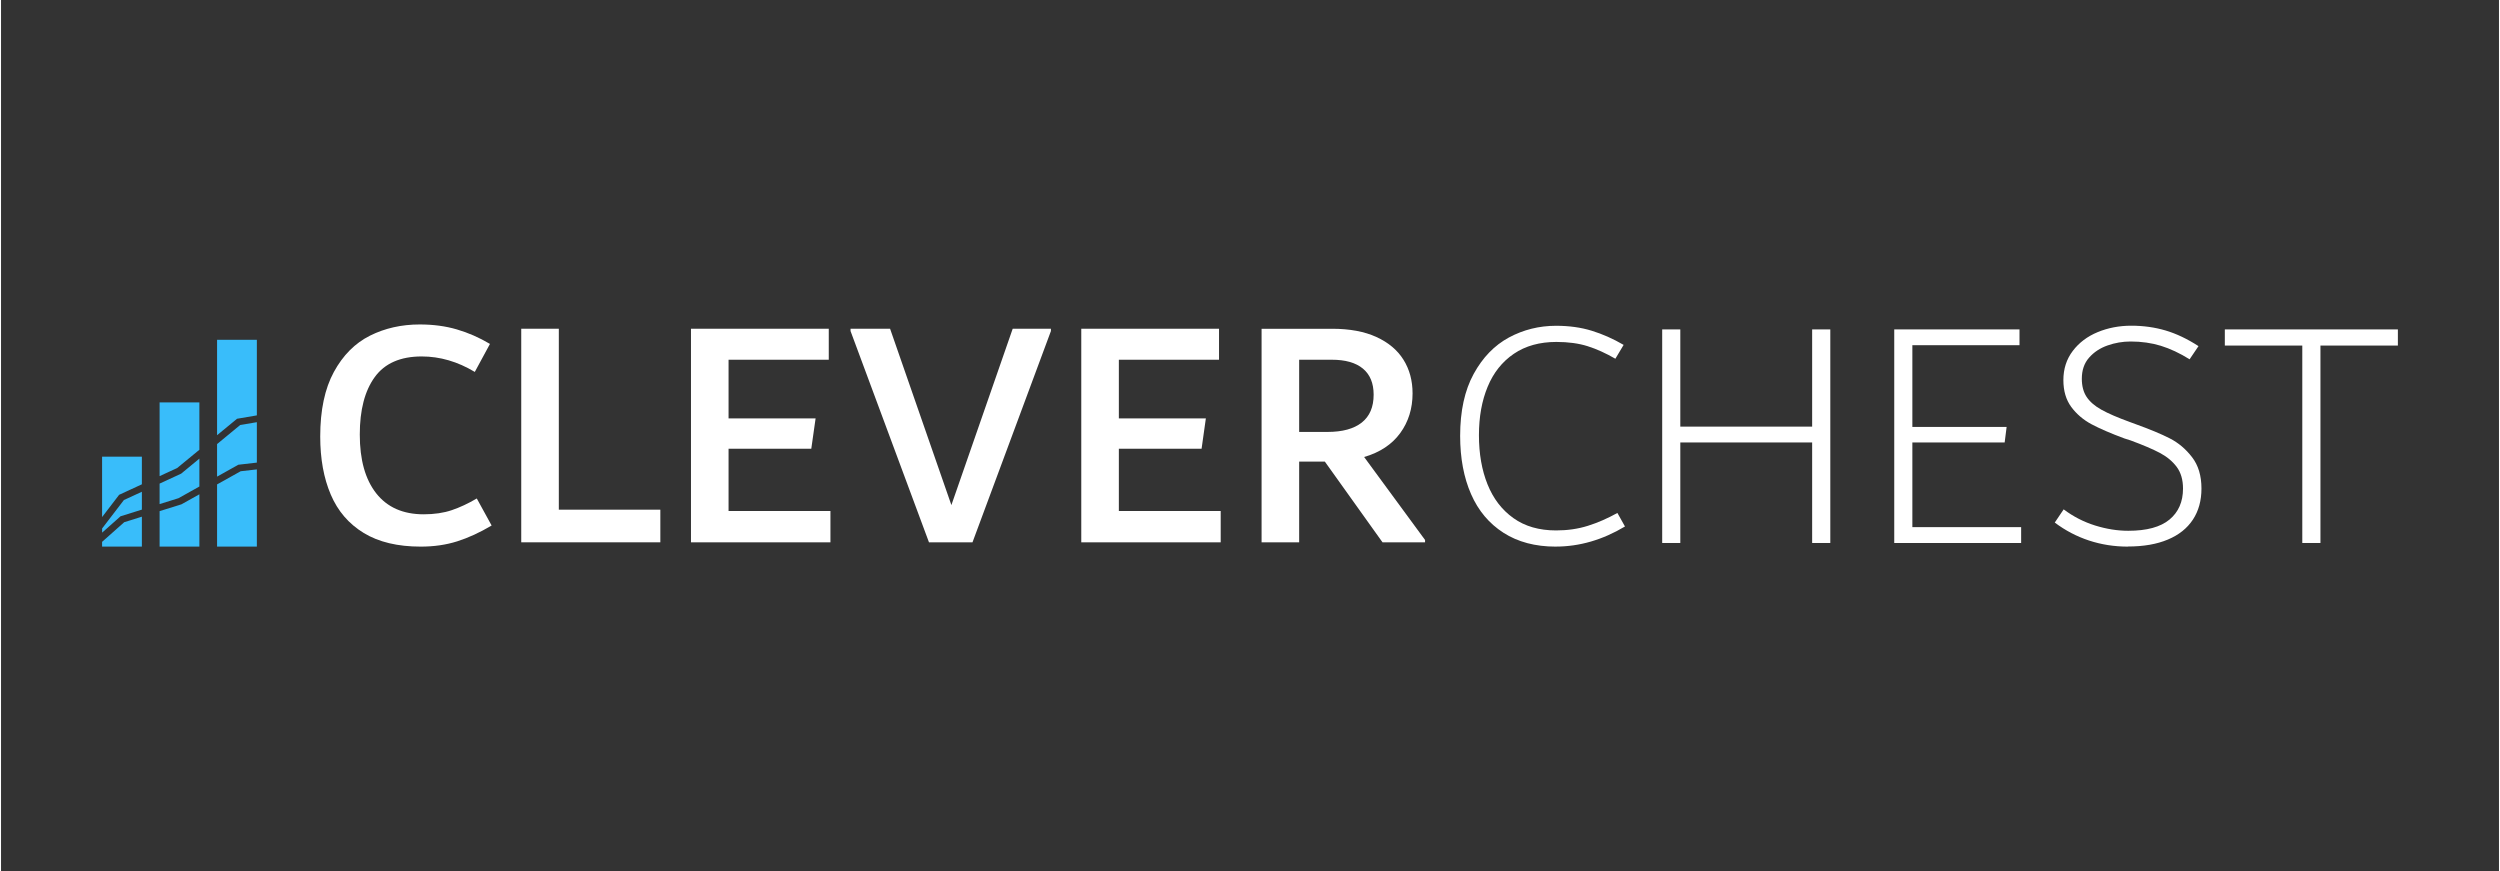
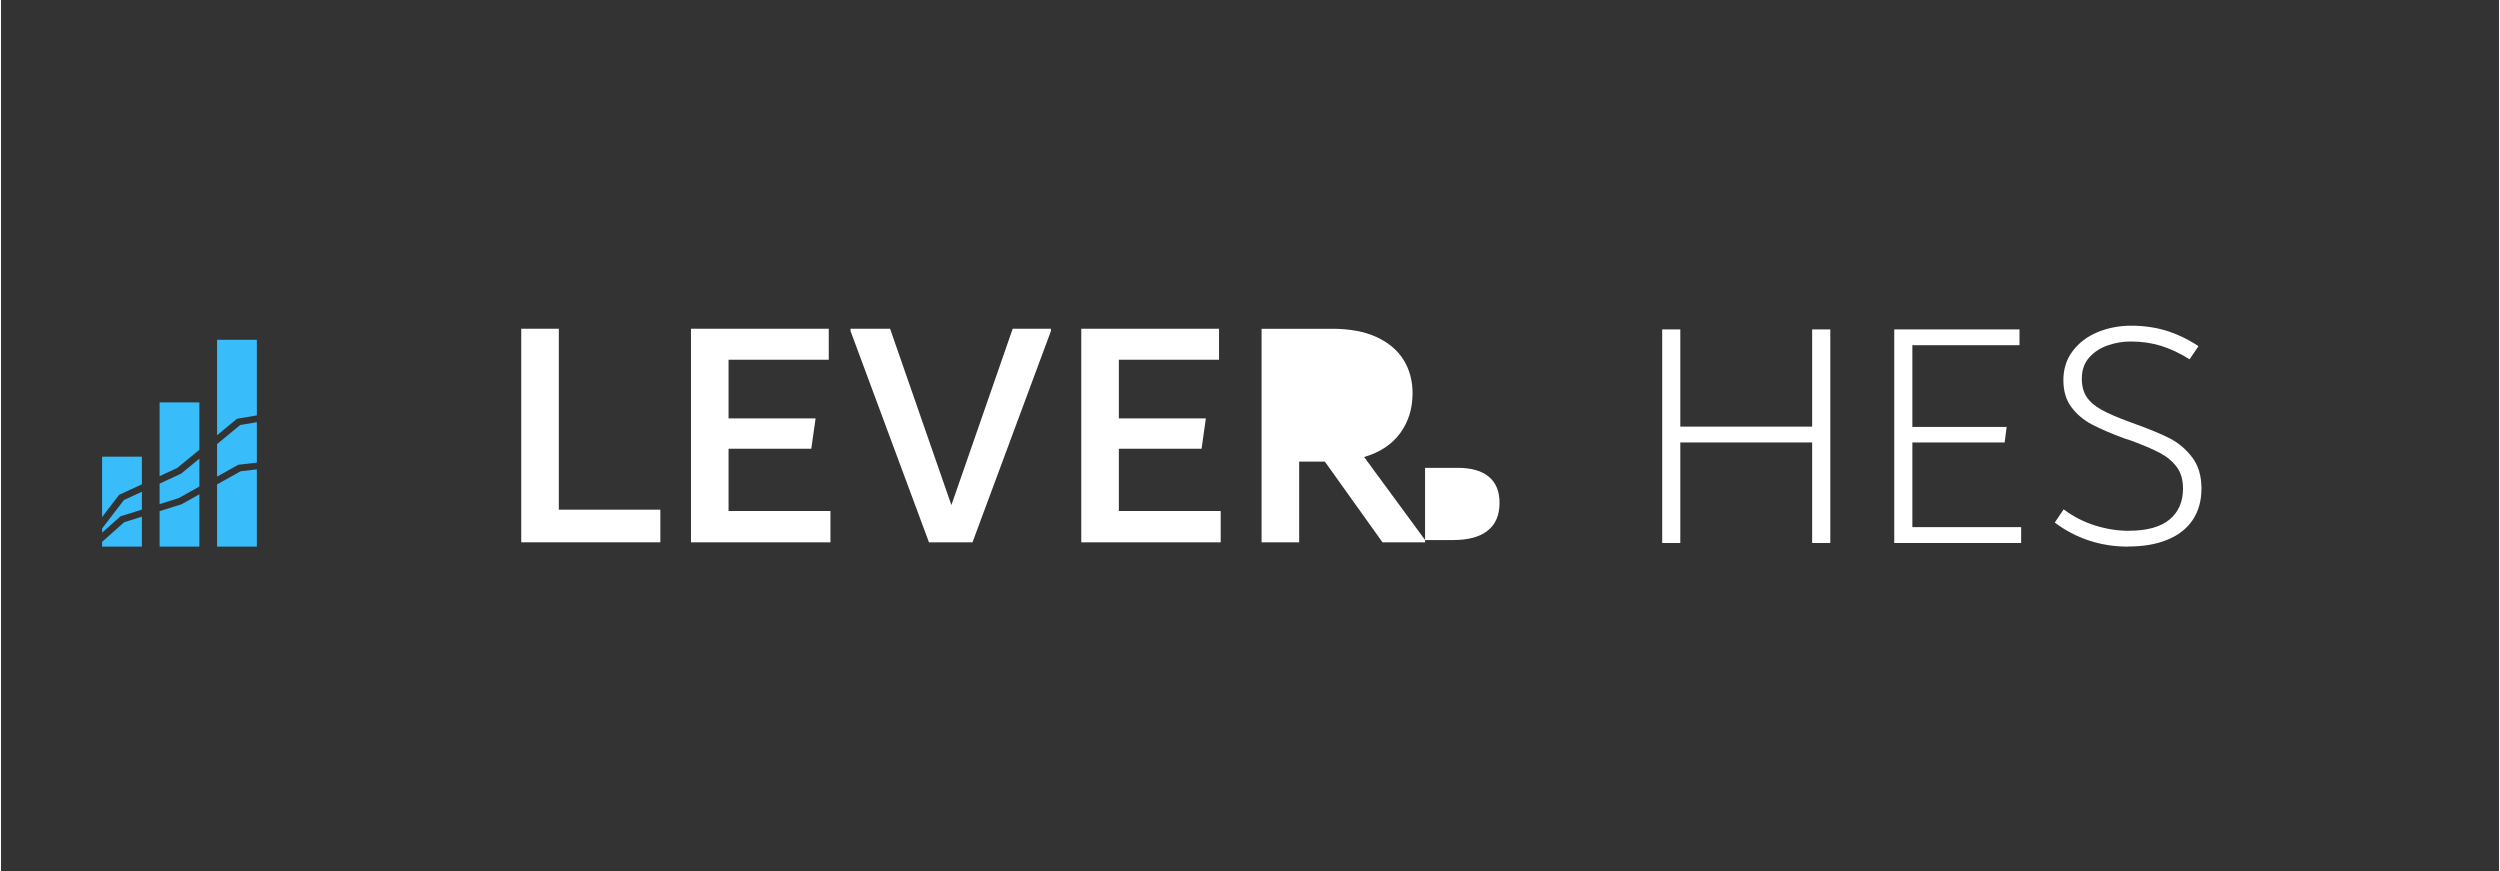
<svg xmlns="http://www.w3.org/2000/svg" xml:space="preserve" width="287px" height="100px" style="shape-rendering:geometricPrecision; text-rendering:geometricPrecision; image-rendering:optimizeQuality; fill-rule:evenodd; clip-rule:evenodd" viewBox="0 0 70197 24479">
  <rect x="0" y="0" width="70197" height="24479" fill="#333333" stroke="none" />
  <defs>
    <style type="text/css">
   
    .fil0 {fill:none}
    .fil2 {fill:#39BDFA}
    .fil1 {fill:white;fill-rule:nonzero}
   
  </style>
  </defs>
  <g id="Vrstva_x0020_1">
    <rect class="fil0" width="70197" height="24479" />
-     <path class="fil1" d="M11794 15361c-648,0 -1183,-128 -1602,-384 -420,-256 -729,-616 -926,-1079 -198,-463 -296,-1007 -296,-1630 0,-741 128,-1346 384,-1816 256,-469 594,-809 1014,-1019 420,-210 886,-315 1399,-315 377,0 724,46 1042,139 318,93 628,228 931,408l-426 787c-482,-290 -979,-435 -1491,-435 -599,0 -1039,193 -1320,579 -281,386 -421,925 -421,1616 0,710 154,1261 463,1653 309,392 753,588 1334,588 296,0 559,-39 787,-116 228,-77 463,-187 704,-329l417 760c-333,198 -656,346 -968,445 -312,99 -653,148 -1024,148z" />
    <polygon id="1" class="fil1" points="15675,14323 18528,14323 18528,15240 14619,15240 14619,9238 15675,9238 " />
    <polygon id="12" class="fil1" points="20445,14360 23308,14360 23308,15240 19389,15240 19389,9238 23261,9238 23261,10109 20445,10109 20445,11758 22891,11758 22770,12610 20445,12610 " />
    <polygon id="123" class="fil1" points="28430,9238 29504,9238 29504,9303 27300,15240 26077,15240 23873,9303 23873,9238 24984,9238 26707,14194 " />
    <polygon id="1234" class="fil1" points="31413,14360 34275,14360 34275,15240 30357,15240 30357,9238 34228,9238 34228,10109 31413,10109 31413,11758 33858,11758 33738,12610 31413,12610 " />
-     <path id="12345" class="fil1" d="M40018 15176l0 65 -1195 0 -1621 -2269 -722 0 0 2269 -1056 0 0 -6002 1982 0c494,0 909,77 1246,232 337,154 590,367 760,639 170,272 255,587 255,945 0,426 -116,798 -347,1116 -232,318 -570,542 -1014,672l1714 2334zm-3538 -3038l797 0c420,0 741,-88 963,-264 222,-176 333,-437 333,-783 0,-321 -100,-565 -301,-732 -201,-167 -492,-250 -875,-250l-917 0 0 2029z" />
-     <path class="fil1" d="M43690 15361c-574,0 -1064,-130 -1468,-389 -404,-259 -709,-622 -912,-1088 -204,-466 -306,-1011 -306,-1635 0,-698 127,-1278 380,-1741 253,-463 584,-804 991,-1024 408,-219 849,-329 1325,-329 364,0 698,46 1000,139 303,93 602,225 898,398l-232 389c-266,-154 -525,-272 -778,-352 -253,-80 -546,-120 -880,-120 -469,0 -868,111 -1195,333 -327,222 -573,531 -736,926 -164,395 -245,849 -245,1362 0,519 80,979 241,1380 161,401 403,718 727,949 324,232 724,347 1200,347 321,0 619,-43 894,-130 275,-86 551,-207 829,-361l213 380c-630,377 -1278,565 -1945,565z" />
+     <path id="12345" class="fil1" d="M40018 15176l0 65 -1195 0 -1621 -2269 -722 0 0 2269 -1056 0 0 -6002 1982 0c494,0 909,77 1246,232 337,154 590,367 760,639 170,272 255,587 255,945 0,426 -116,798 -347,1116 -232,318 -570,542 -1014,672l1714 2334zl797 0c420,0 741,-88 963,-264 222,-176 333,-437 333,-783 0,-321 -100,-565 -301,-732 -201,-167 -492,-250 -875,-250l-917 0 0 2029z" />
    <polygon id="1" class="fil1" points="50896,9257 51406,9257 51406,15259 50896,15259 50896,12434 47191,12434 47191,15259 46682,15259 46682,9257 47191,9257 47191,11989 50896,11989 " />
    <polygon id="12" class="fil1" points="53712,14814 56769,14814 56769,15259 53203,15259 53203,9257 56723,9257 56723,9701 53712,9701 53712,11998 56361,11998 56306,12434 53712,12434 " />
    <path id="123" class="fil1" d="M59770 15361c-383,0 -747,-57 -1093,-171 -346,-114 -667,-282 -963,-505l250 -371c272,204 567,355 885,454 318,99 628,148 931,148 519,0 905,-105 1158,-315 253,-210 380,-500 380,-871 0,-247 -59,-449 -176,-607 -117,-157 -275,-289 -472,-394 -198,-105 -472,-222 -824,-352l-176 -56c-383,-142 -690,-275 -922,-398 -232,-124 -421,-286 -570,-486 -148,-201 -222,-452 -222,-755 0,-315 88,-588 264,-820 176,-232 409,-408 699,-528 290,-120 605,-181 945,-181 340,0 661,45 963,134 303,90 611,236 926,440l-250 370c-278,-173 -548,-299 -810,-380 -262,-80 -545,-120 -848,-120 -222,0 -438,37 -648,111 -210,74 -383,188 -519,343 -136,154 -204,352 -204,593 0,204 45,374 134,509 90,136 228,256 417,361 188,105 452,219 792,343l176 65c395,142 713,275 954,398 241,123 449,299 625,528 176,228 264,522 264,880 0,340 -80,631 -241,875 -161,244 -395,431 -704,560 -309,130 -682,195 -1121,195z" />
-     <polygon id="1234" class="fil1" points="67356,9257 67356,9711 65180,9711 65180,15259 64670,15259 64670,9711 62493,9711 62493,9257 " />
    <path class="fil2" d="M2840 12834l1118 0 0 776 -639 295 -479 626 0 -1696zm1118 985l0 502 -600 188 -517 459 0 -117 612 -799 506 -233zm0 701l0 841 -1118 0 0 -134 622 -552 496 -155zm2113 -4971l1118 0 0 2124 -557 95 -561 462 0 -2680zm1118 2315l0 1136 -521 60 -597 334 0 -915 650 -536 468 -79zm0 1326l0 2171 -1118 0 0 -1748 663 -370 455 -52zm-2733 -1882l1118 0 0 1331 -625 514 -493 227 0 -2073zm1118 1581l0 783 -586 328 -532 166 0 -576 605 -279 513 -423zm0 1002l0 1470 -1118 0 0 -997 615 -192 503 -281z" />
  </g>
</svg>